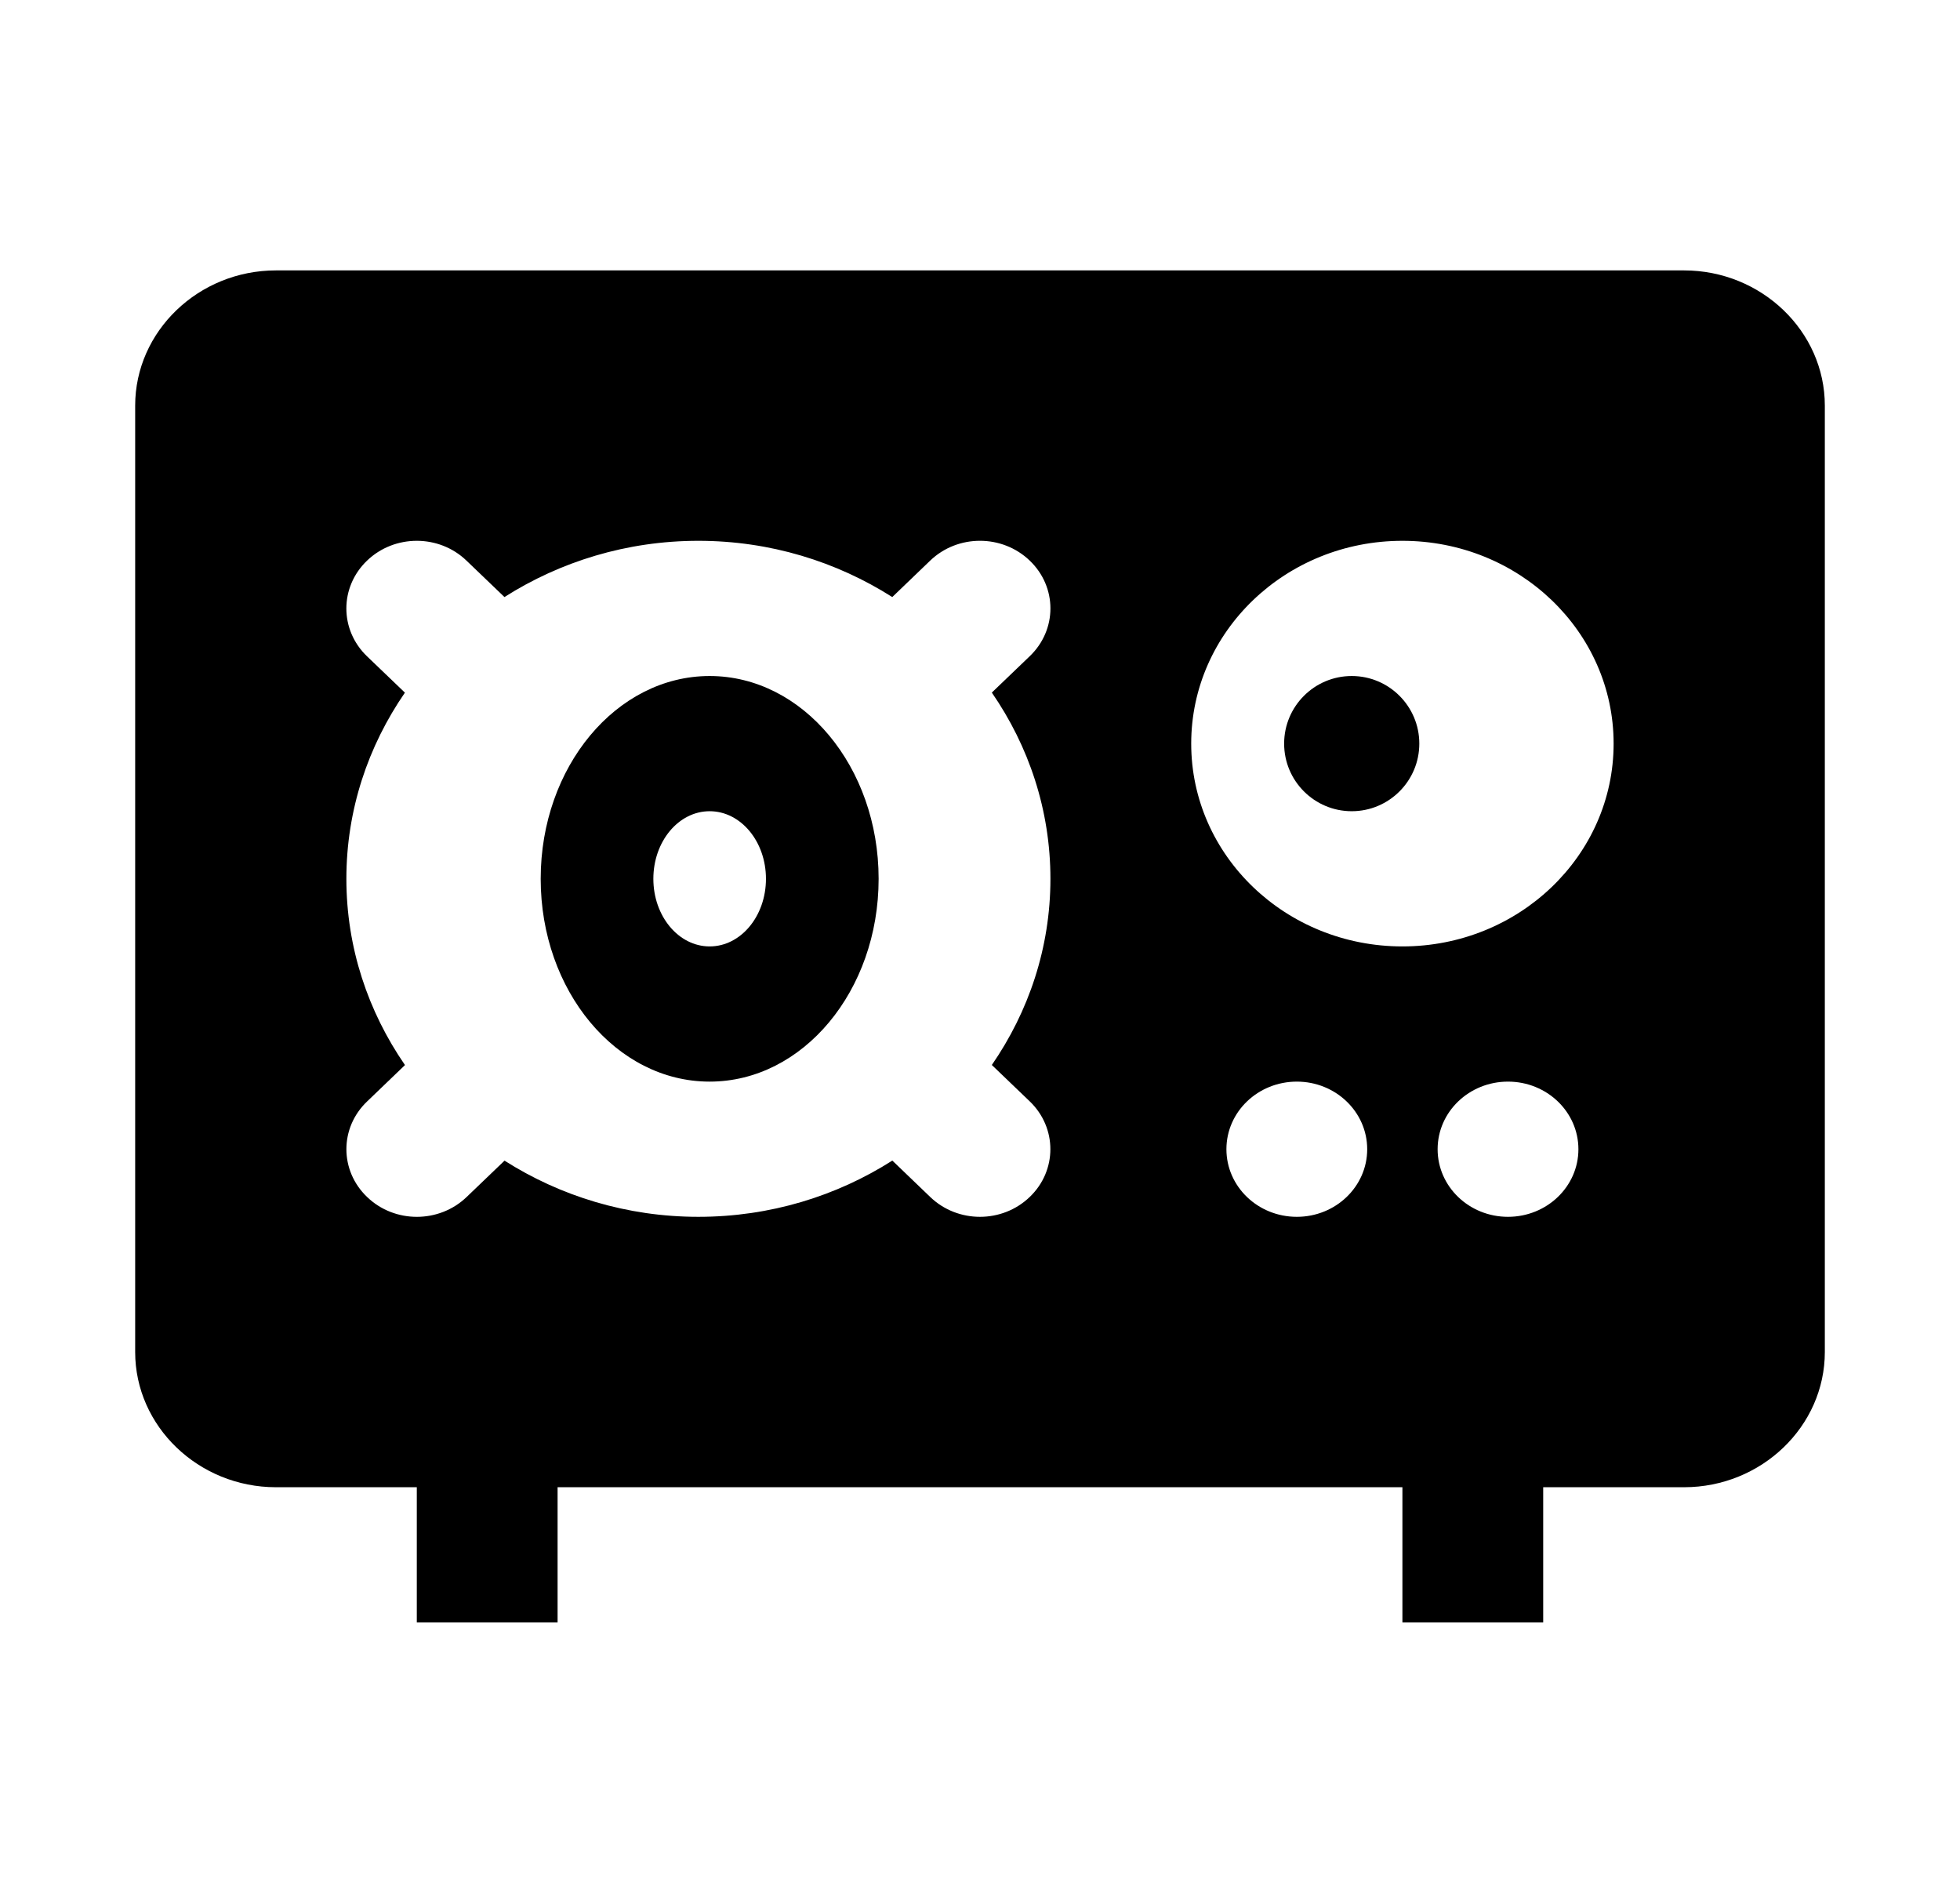
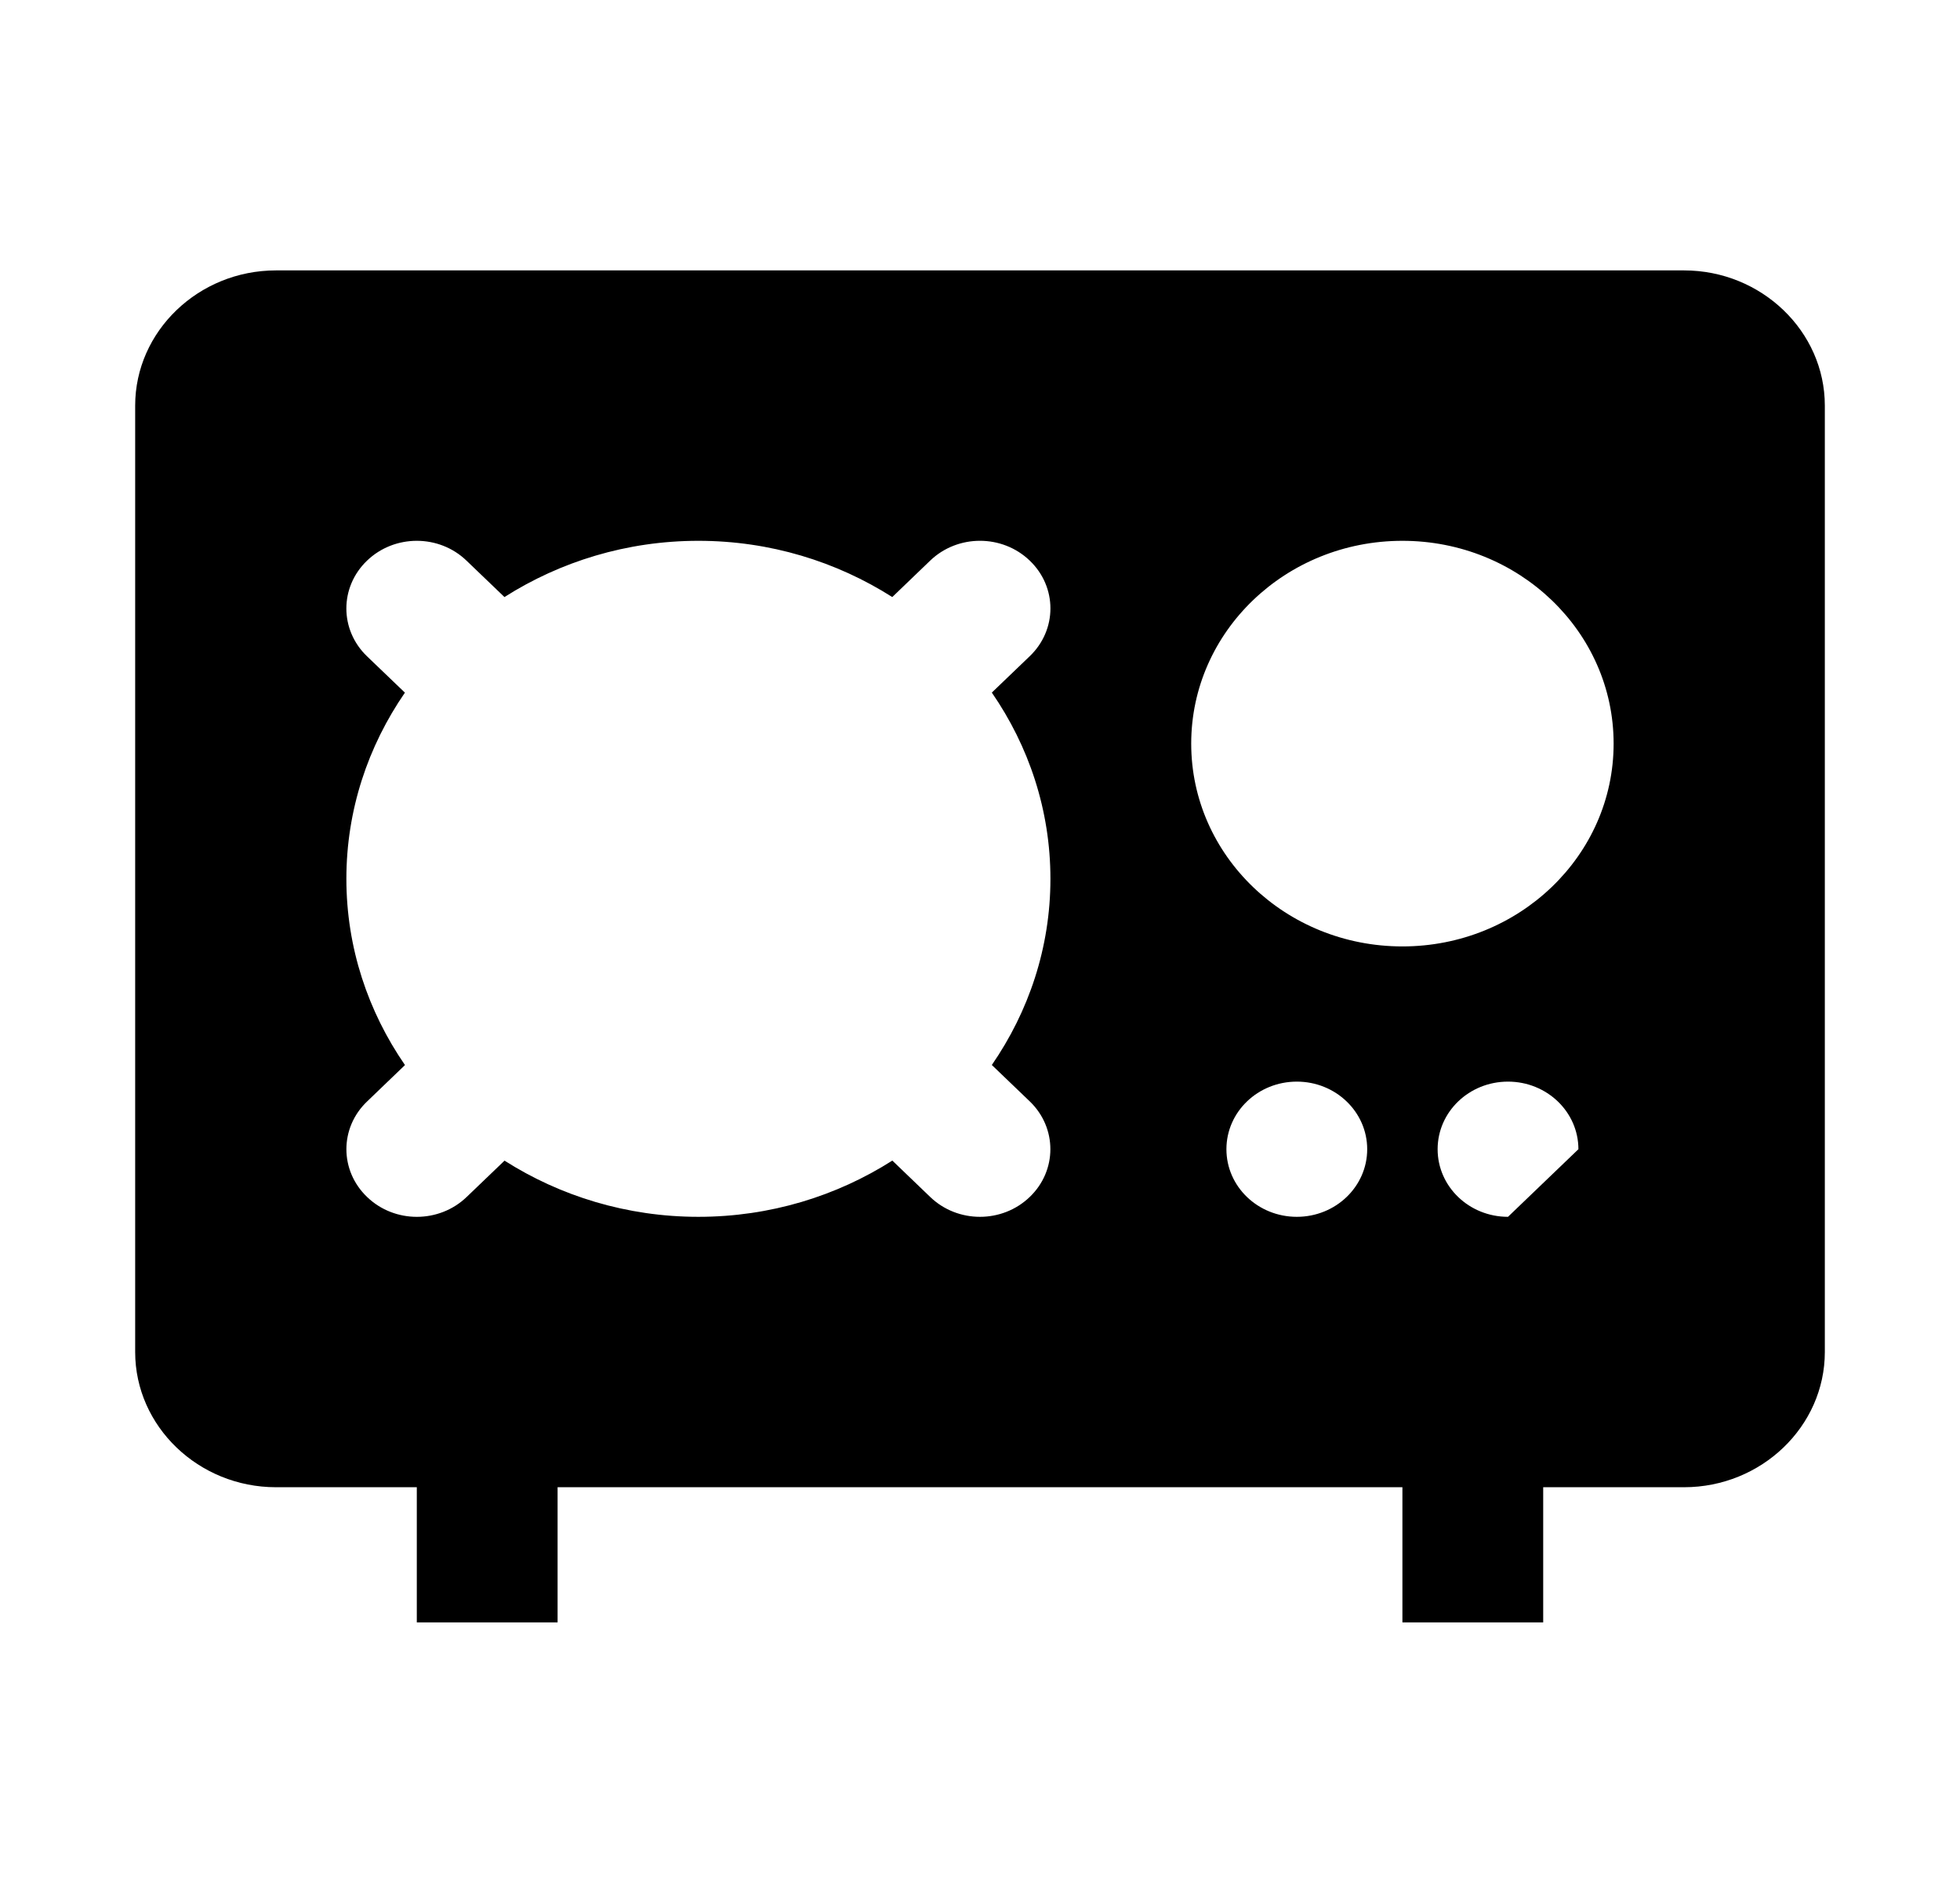
<svg xmlns="http://www.w3.org/2000/svg" width="29" height="28" viewBox="0 0 29 28" fill="none">
-   <path d="M24.917 4H4.083C2.938 4 2 4.9 2 6V20C2 21.1 2.938 22 4.083 22H6.167V24H8.25V22H20.75V24H22.833V22H24.917C26.062 22 27 21.1 27 20V6C27 4.9 26.062 4 24.917 4ZM15.236 16.292C15.643 16.683 15.643 17.316 15.236 17.706C14.829 18.098 14.17 18.098 13.763 17.706L13.203 17.168C12.38 17.692 11.395 18 10.333 18C9.273 18 8.288 17.692 7.465 17.169L6.904 17.707C6.497 18.098 5.838 18.098 5.432 17.707C5.023 17.316 5.023 16.683 5.432 16.293L5.992 15.755C5.447 14.965 5.125 14.02 5.125 13C5.125 11.981 5.446 11.037 5.991 10.246L5.43 9.708C5.023 9.317 5.023 8.685 5.43 8.294C5.837 7.902 6.497 7.902 6.903 8.294L7.464 8.832C8.287 8.309 9.272 8 10.333 8C11.395 8 12.379 8.309 13.202 8.832L13.763 8.293C14.17 7.902 14.829 7.902 15.236 8.293C15.644 8.684 15.644 9.316 15.236 9.707L14.675 10.245C15.22 11.035 15.542 11.98 15.542 13C15.542 14.019 15.22 14.964 14.675 15.754L15.236 16.292ZM19.188 18C18.612 18 18.146 17.553 18.146 17C18.146 16.447 18.612 16 19.188 16C19.762 16 20.229 16.447 20.229 17C20.229 17.553 19.762 18 19.188 18ZM22.312 18C21.737 18 21.271 17.553 21.271 17C21.271 16.447 21.737 16 22.312 16C22.887 16 23.354 16.447 23.354 17C23.354 17.553 22.887 18 22.312 18ZM20.75 14C19.023 14 17.625 12.657 17.625 11C17.625 9.343 19.023 8 20.75 8C22.475 8 23.875 9.343 23.875 11C23.875 12.657 22.475 14 20.75 14Z" fill="#64748B" style="fill:#64748B;fill:color(display-p3 0.392 0.455 0.545);fill-opacity:1;" />
-   <path d="M20 12C20.552 12 21 11.552 21 11C21 10.448 20.552 10 20 10C19.448 10 19 10.448 19 11C19 11.552 19.448 12 20 12Z" fill="#64748B" style="fill:#64748B;fill:color(display-p3 0.392 0.455 0.545);fill-opacity:1;" />
-   <path d="M10.5 10C9.119 10 8 11.344 8 13C8 14.657 9.119 16 10.5 16C11.88 16 13 14.657 13 13C13 11.344 11.88 10 10.5 10ZM10.5 14C10.04 14 9.667 13.553 9.667 13C9.667 12.447 10.04 12 10.5 12C10.96 12 11.333 12.447 11.333 13C11.333 13.553 10.96 14 10.5 14Z" fill="#64748B" style="fill:#64748B;fill:color(display-p3 0.392 0.455 0.545);fill-opacity:1;" />
+   <path d="M24.917 4H4.083C2.938 4 2 4.9 2 6V20C2 21.1 2.938 22 4.083 22H6.167V24H8.25V22H20.75V24H22.833V22H24.917C26.062 22 27 21.1 27 20V6C27 4.9 26.062 4 24.917 4ZM15.236 16.292C15.643 16.683 15.643 17.316 15.236 17.706C14.829 18.098 14.17 18.098 13.763 17.706L13.203 17.168C12.38 17.692 11.395 18 10.333 18C9.273 18 8.288 17.692 7.465 17.169L6.904 17.707C6.497 18.098 5.838 18.098 5.432 17.707C5.023 17.316 5.023 16.683 5.432 16.293L5.992 15.755C5.447 14.965 5.125 14.02 5.125 13C5.125 11.981 5.446 11.037 5.991 10.246L5.43 9.708C5.023 9.317 5.023 8.685 5.43 8.294C5.837 7.902 6.497 7.902 6.903 8.294L7.464 8.832C8.287 8.309 9.272 8 10.333 8C11.395 8 12.379 8.309 13.202 8.832L13.763 8.293C14.17 7.902 14.829 7.902 15.236 8.293C15.644 8.684 15.644 9.316 15.236 9.707L14.675 10.245C15.22 11.035 15.542 11.98 15.542 13C15.542 14.019 15.22 14.964 14.675 15.754L15.236 16.292ZM19.188 18C18.612 18 18.146 17.553 18.146 17C18.146 16.447 18.612 16 19.188 16C19.762 16 20.229 16.447 20.229 17C20.229 17.553 19.762 18 19.188 18ZM22.312 18C21.737 18 21.271 17.553 21.271 17C21.271 16.447 21.737 16 22.312 16C22.887 16 23.354 16.447 23.354 17ZM20.75 14C19.023 14 17.625 12.657 17.625 11C17.625 9.343 19.023 8 20.75 8C22.475 8 23.875 9.343 23.875 11C23.875 12.657 22.475 14 20.75 14Z" fill="#64748B" style="fill:#64748B;fill:color(display-p3 0.392 0.455 0.545);fill-opacity:1;" />
</svg>